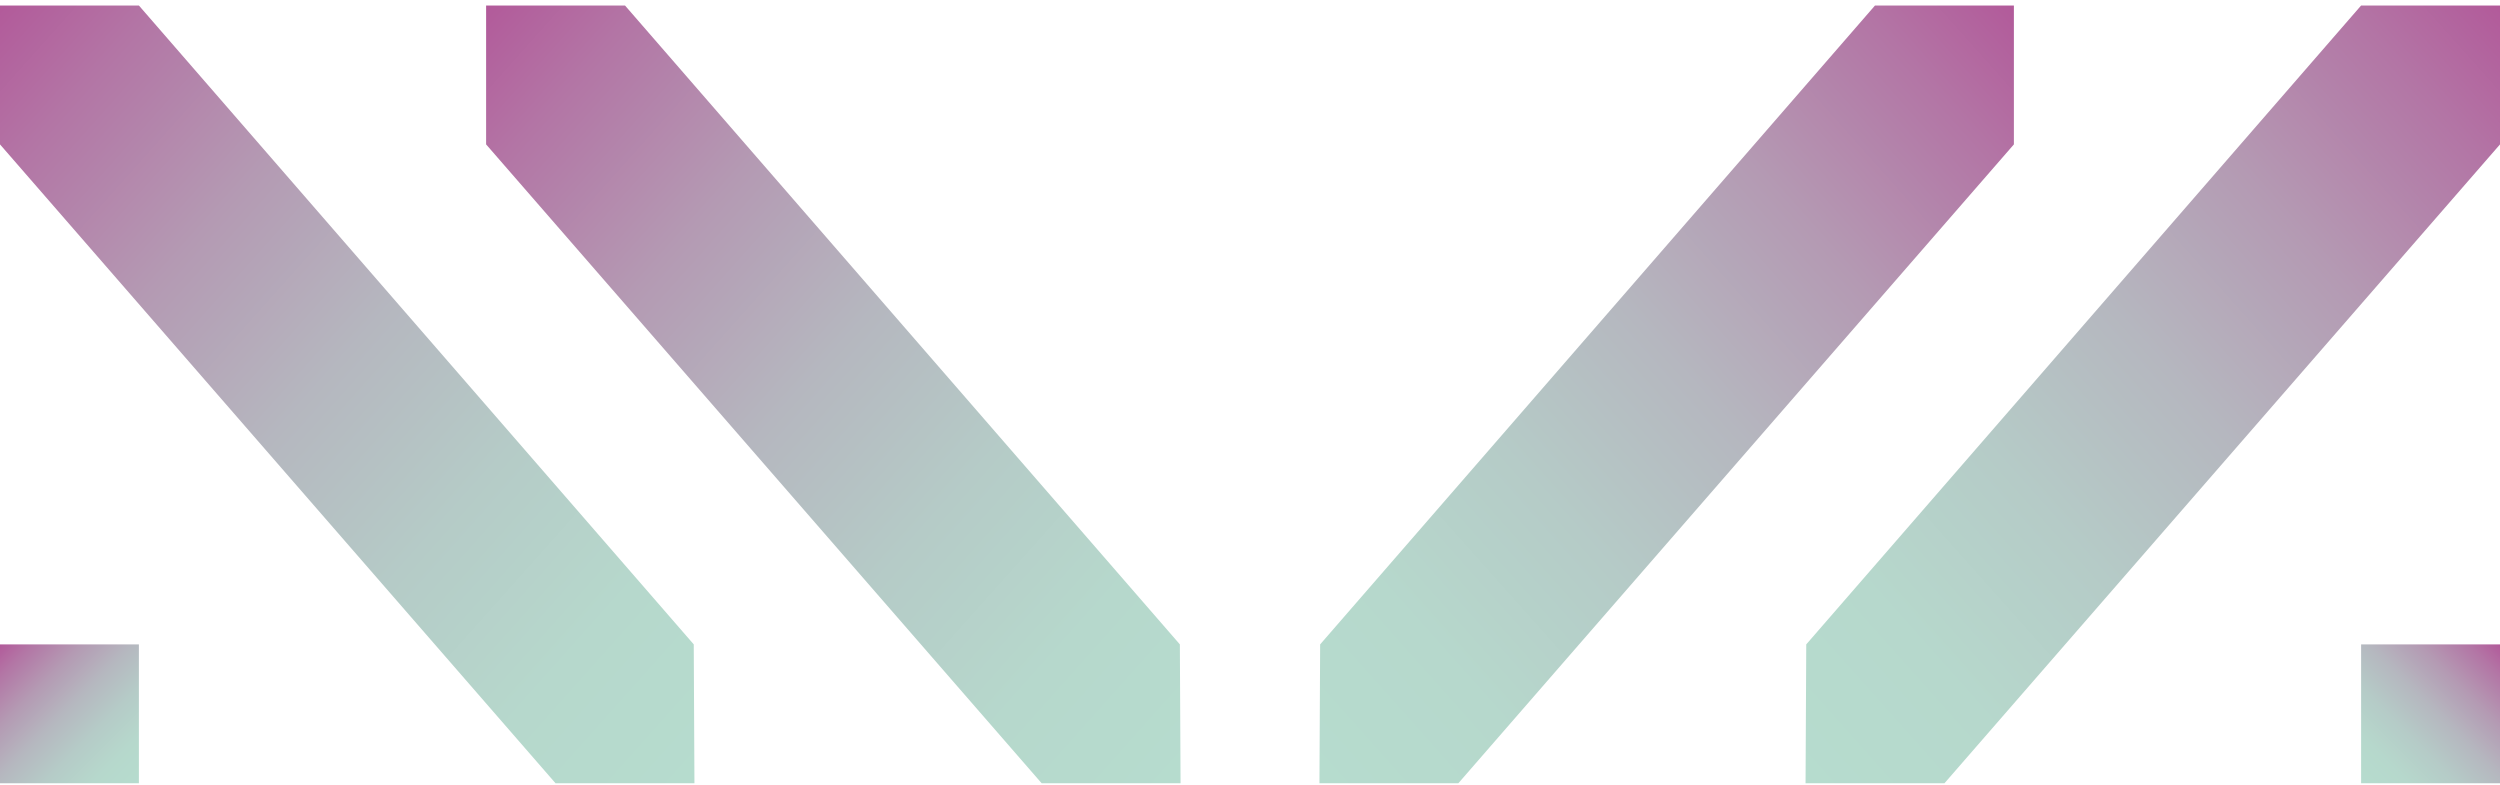
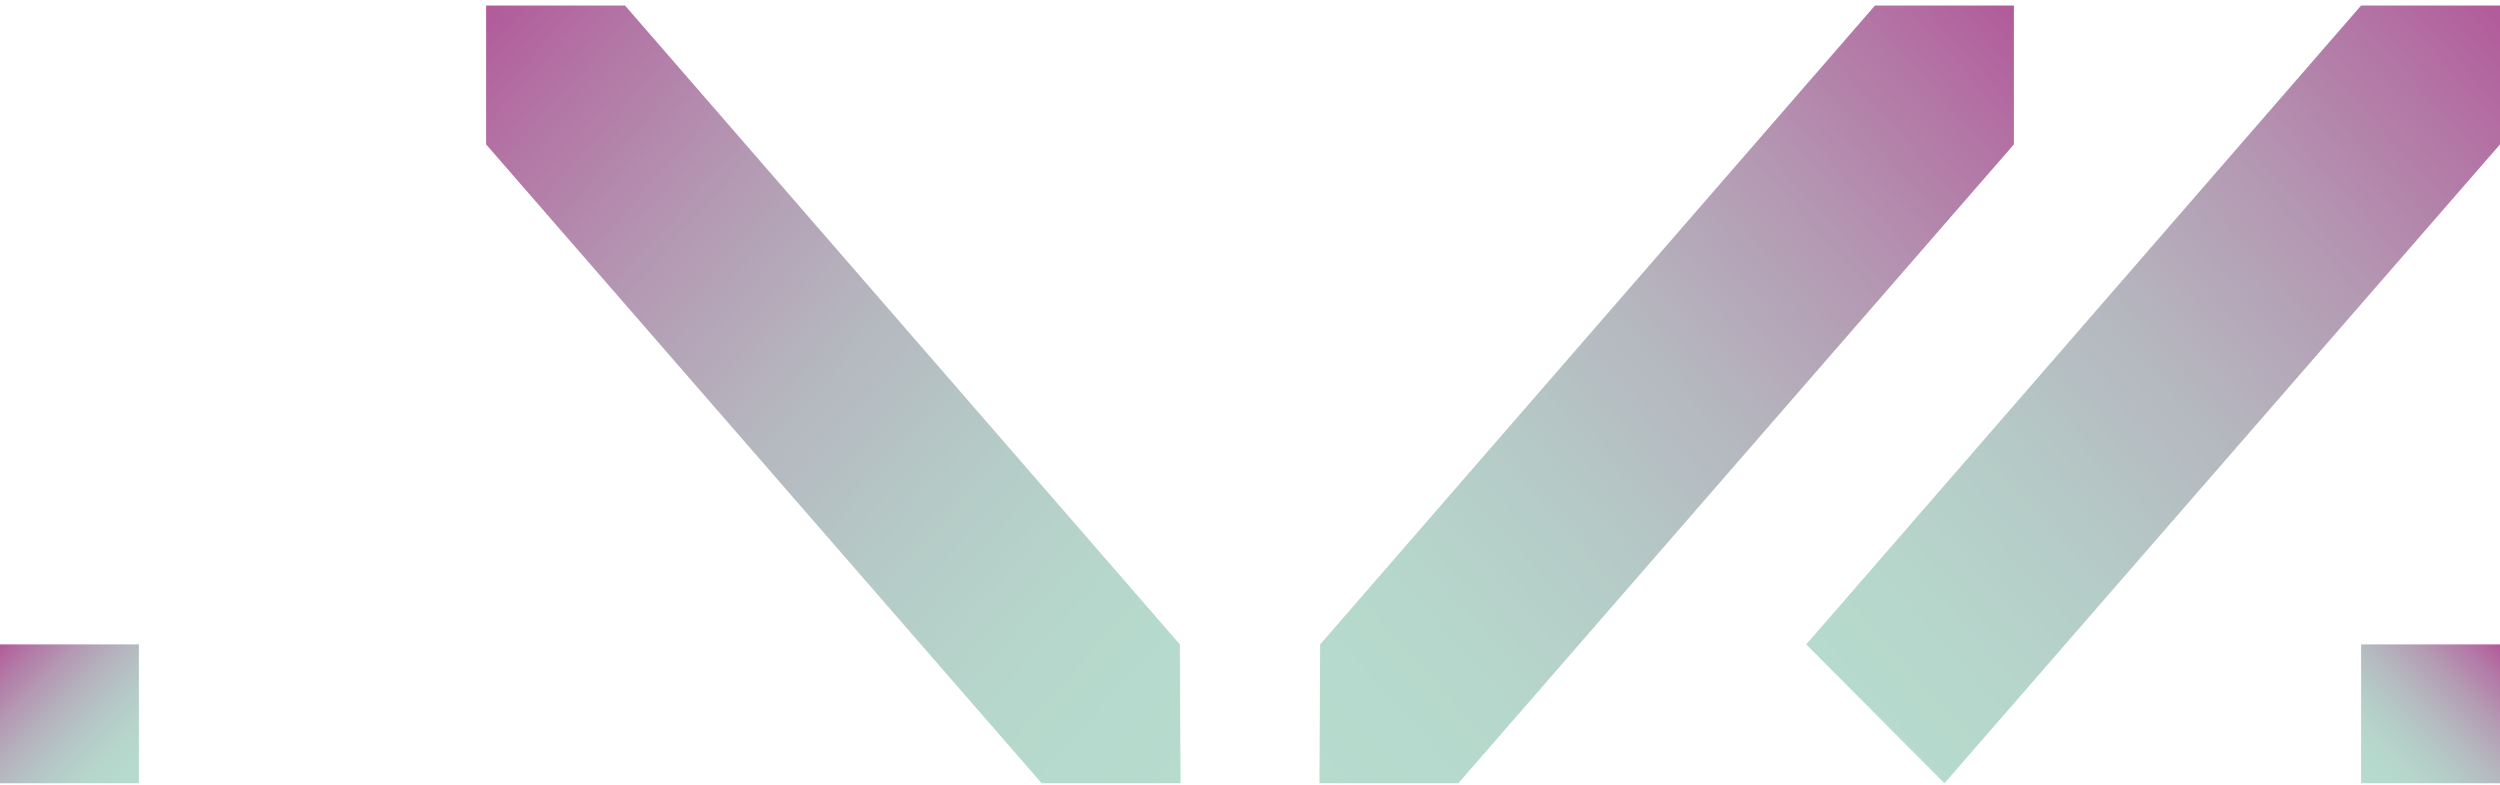
<svg xmlns="http://www.w3.org/2000/svg" width="360" height="113" viewBox="0 0 360 113" fill="none">
  <g clip-path="url(#clip0_1_80)">
-     <path d="M20 0.792H0V20.792L80 112.792H100L99.9 92.792L20 0.792Z" fill="url(#paint0_linear_1_80)" />
    <path d="M90 0.792H70V20.792L150 112.792H170L169.9 92.792L90 0.792Z" fill="url(#paint1_linear_1_80)" />
    <path d="M0 92.792H20V112.792H0V92.792Z" fill="url(#paint2_linear_1_80)" />
  </g>
  <g clip-path="url(#clip1_1_80)">
-     <path d="M340 0.792H360V20.792L280 112.792H260L260.1 92.792L340 0.792Z" fill="url(#paint3_linear_1_80)" />
+     <path d="M340 0.792H360V20.792L280 112.792L260.1 92.792L340 0.792Z" fill="url(#paint3_linear_1_80)" />
    <path d="M270 0.792H290V20.792L210 112.792H190L190.1 92.792L270 0.792Z" fill="url(#paint4_linear_1_80)" />
    <path d="M360 92.792H340V112.792H360V92.792Z" fill="url(#paint5_linear_1_80)" />
  </g>
  <defs>
    <linearGradient id="paint0_linear_1_80" x1="100" y1="112.792" x2="-11.285" y2="13.431" gradientUnits="userSpaceOnUse">
      <stop stop-color="#B6DCCE" />
      <stop offset="0.17" stop-color="#B6D8CC" />
      <stop offset="0.347" stop-color="#B5CBC7" />
      <stop offset="0.526" stop-color="#B5B7BF" />
      <stop offset="0.708" stop-color="#B49AB3" />
      <stop offset="0.889" stop-color="#B375A5" />
      <stop offset="1" stop-color="#B25A9A" />
      <stop offset="1" stop-color="#B25A9A" />
    </linearGradient>
    <linearGradient id="paint1_linear_1_80" x1="170" y1="112.792" x2="58.715" y2="13.431" gradientUnits="userSpaceOnUse">
      <stop stop-color="#B6DCCE" />
      <stop offset="0.17" stop-color="#B6D8CC" />
      <stop offset="0.347" stop-color="#B5CBC7" />
      <stop offset="0.526" stop-color="#B5B7BF" />
      <stop offset="0.708" stop-color="#B49AB3" />
      <stop offset="0.889" stop-color="#B375A5" />
      <stop offset="1" stop-color="#B25A9A" />
      <stop offset="1" stop-color="#B25A9A" />
    </linearGradient>
    <linearGradient id="paint2_linear_1_80" x1="20" y1="112.792" x2="0" y2="92.792" gradientUnits="userSpaceOnUse">
      <stop stop-color="#B6DCCE" />
      <stop offset="0.17" stop-color="#B6D8CC" />
      <stop offset="0.347" stop-color="#B5CBC7" />
      <stop offset="0.526" stop-color="#B5B7BF" />
      <stop offset="0.708" stop-color="#B49AB3" />
      <stop offset="0.889" stop-color="#B375A5" />
      <stop offset="1" stop-color="#B25A9A" />
      <stop offset="1" stop-color="#B25A9A" />
    </linearGradient>
    <linearGradient id="paint3_linear_1_80" x1="260" y1="112.792" x2="371.285" y2="13.431" gradientUnits="userSpaceOnUse">
      <stop stop-color="#B6DCCE" />
      <stop offset="0.17" stop-color="#B6D8CC" />
      <stop offset="0.347" stop-color="#B5CBC7" />
      <stop offset="0.526" stop-color="#B5B7BF" />
      <stop offset="0.708" stop-color="#B49AB3" />
      <stop offset="0.889" stop-color="#B375A5" />
      <stop offset="1" stop-color="#B25A9A" />
      <stop offset="1" stop-color="#B25A9A" />
    </linearGradient>
    <linearGradient id="paint4_linear_1_80" x1="190" y1="112.792" x2="301.285" y2="13.431" gradientUnits="userSpaceOnUse">
      <stop stop-color="#B6DCCE" />
      <stop offset="0.17" stop-color="#B6D8CC" />
      <stop offset="0.347" stop-color="#B5CBC7" />
      <stop offset="0.526" stop-color="#B5B7BF" />
      <stop offset="0.708" stop-color="#B49AB3" />
      <stop offset="0.889" stop-color="#B375A5" />
      <stop offset="1" stop-color="#B25A9A" />
      <stop offset="1" stop-color="#B25A9A" />
    </linearGradient>
    <linearGradient id="paint5_linear_1_80" x1="340" y1="112.792" x2="360" y2="92.792" gradientUnits="userSpaceOnUse">
      <stop stop-color="#B6DCCE" />
      <stop offset="0.17" stop-color="#B6D8CC" />
      <stop offset="0.347" stop-color="#B5CBC7" />
      <stop offset="0.526" stop-color="#B5B7BF" />
      <stop offset="0.708" stop-color="#B49AB3" />
      <stop offset="0.889" stop-color="#B375A5" />
      <stop offset="1" stop-color="#B25A9A" />
      <stop offset="1" stop-color="#B25A9A" />
    </linearGradient>
    <clipPath id="clip0_1_80">
      <rect width="170" height="112" fill="white" transform="matrix(-1 0 0 1 170 0.792)" />
    </clipPath>
    <clipPath id="clip1_1_80">
      <rect width="170" height="112" fill="white" transform="translate(190 0.792)" />
    </clipPath>
  </defs>
</svg>